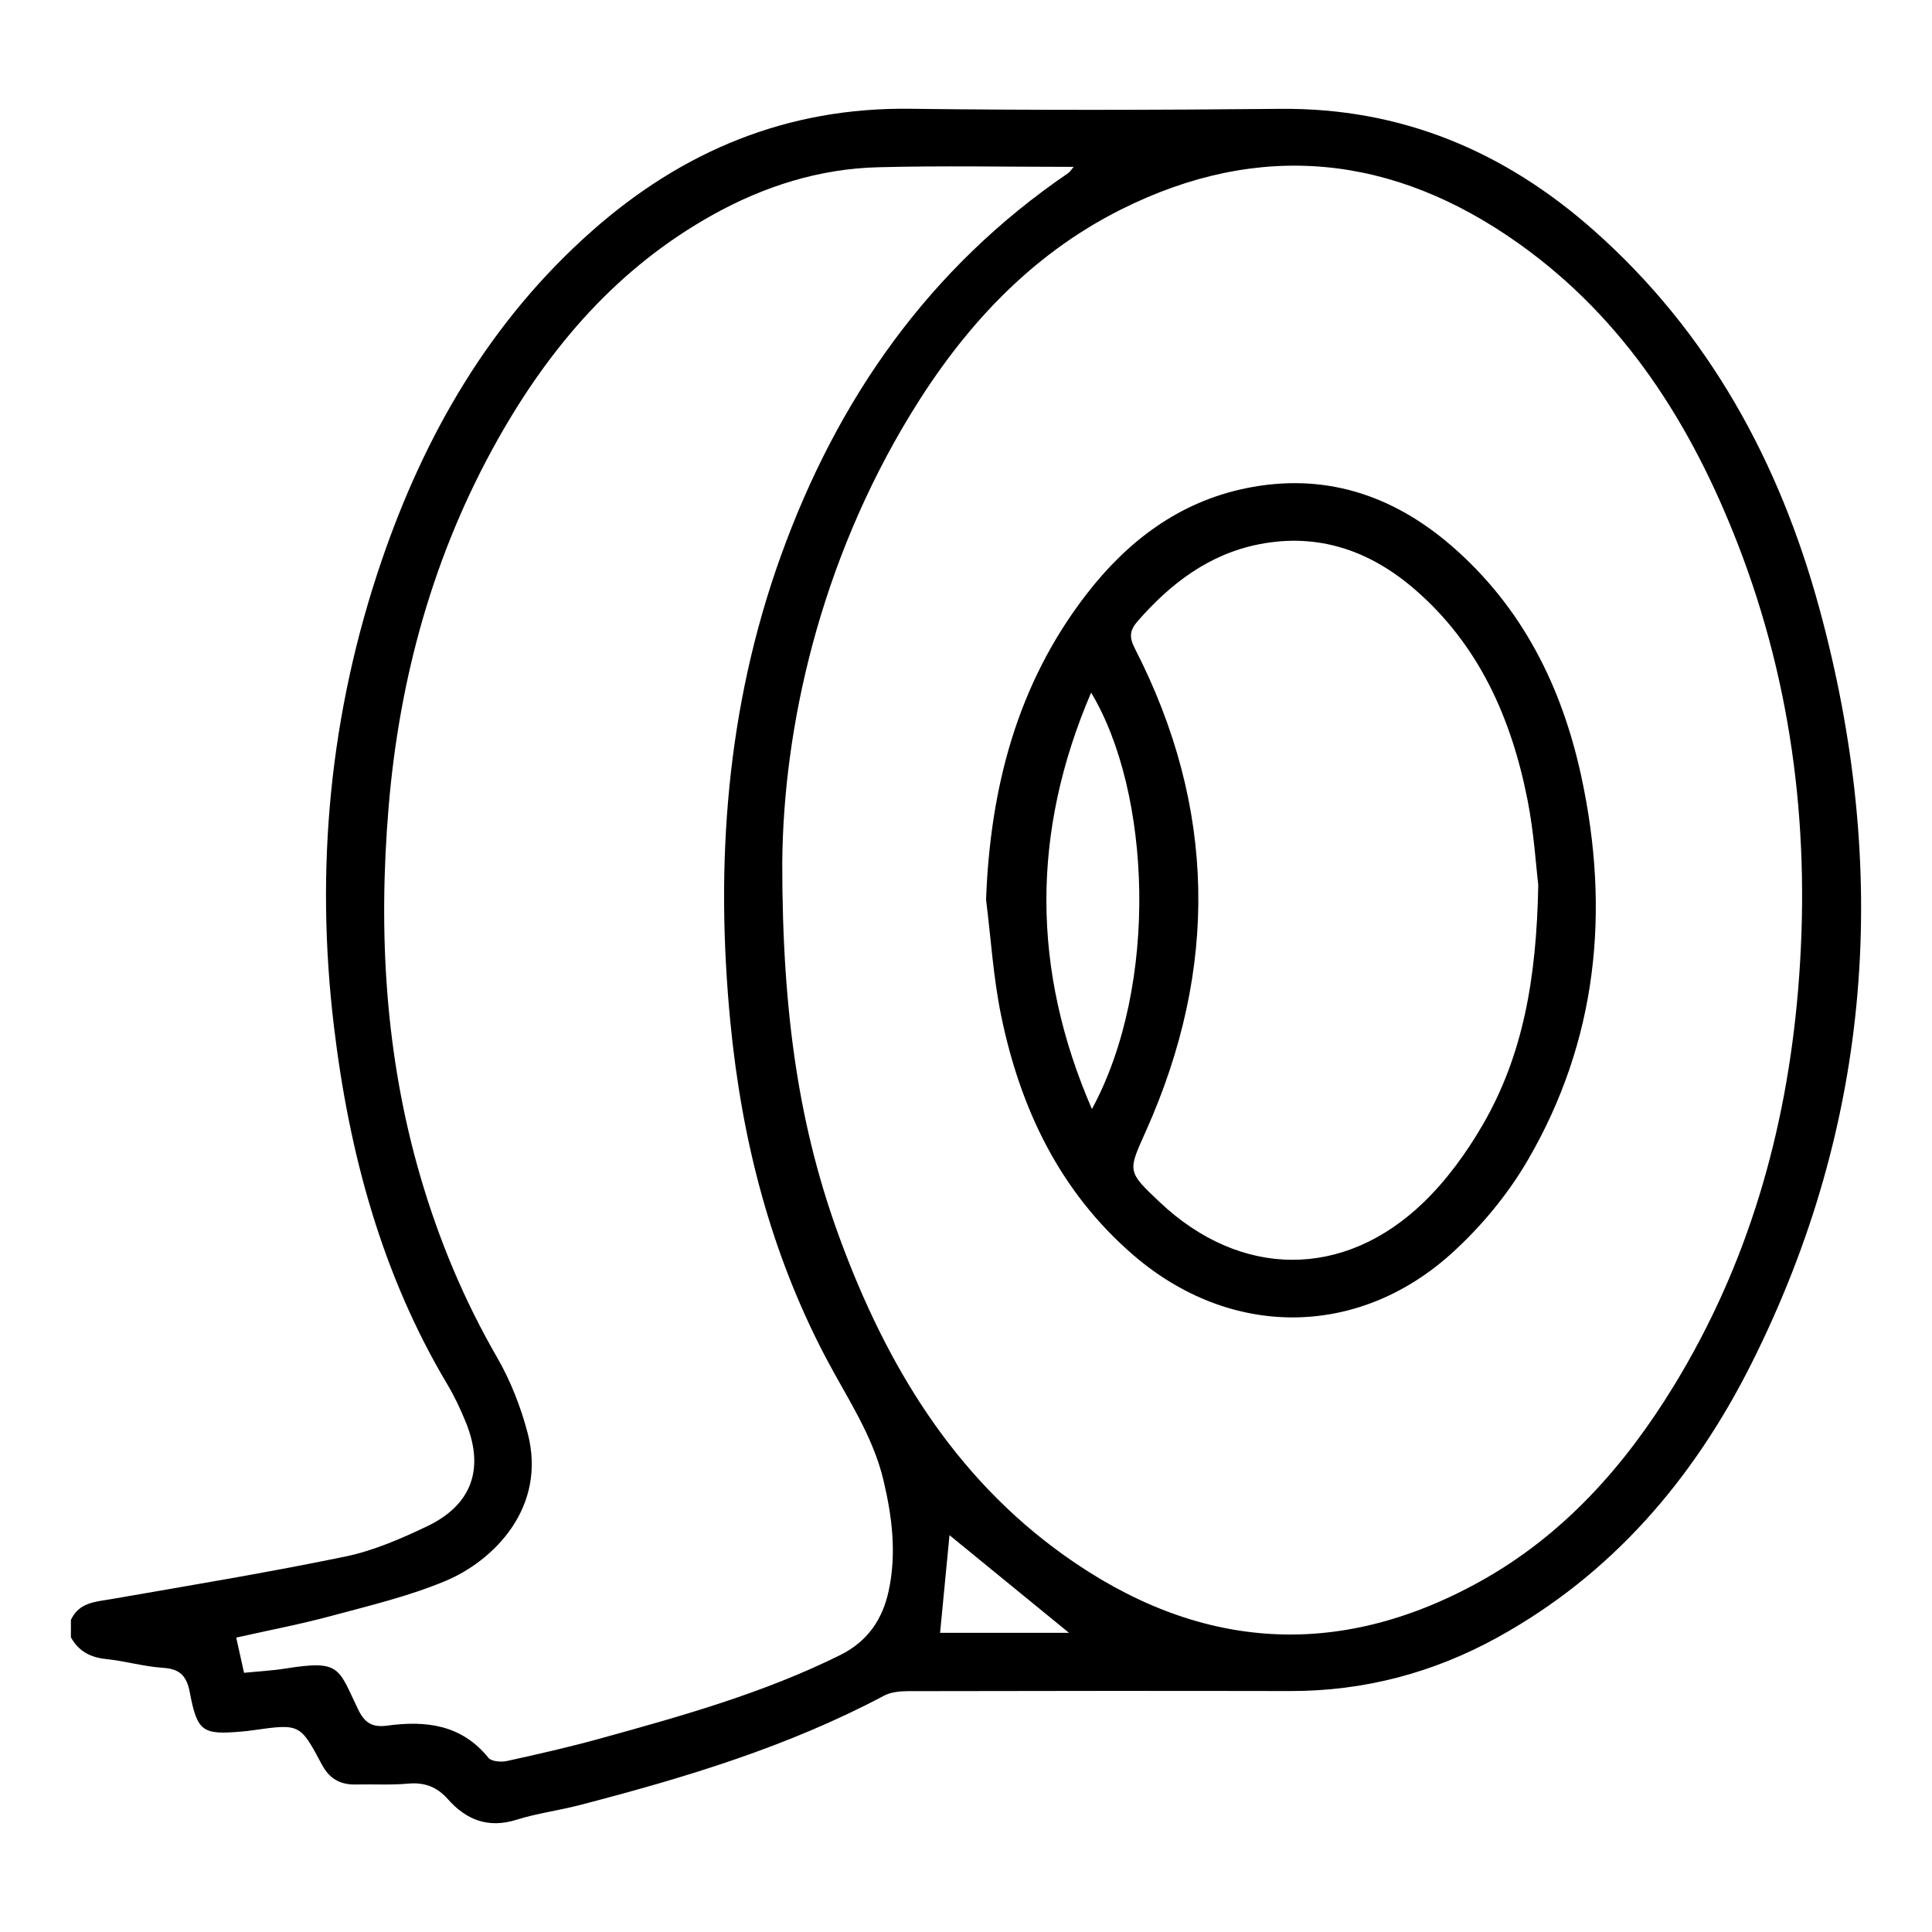
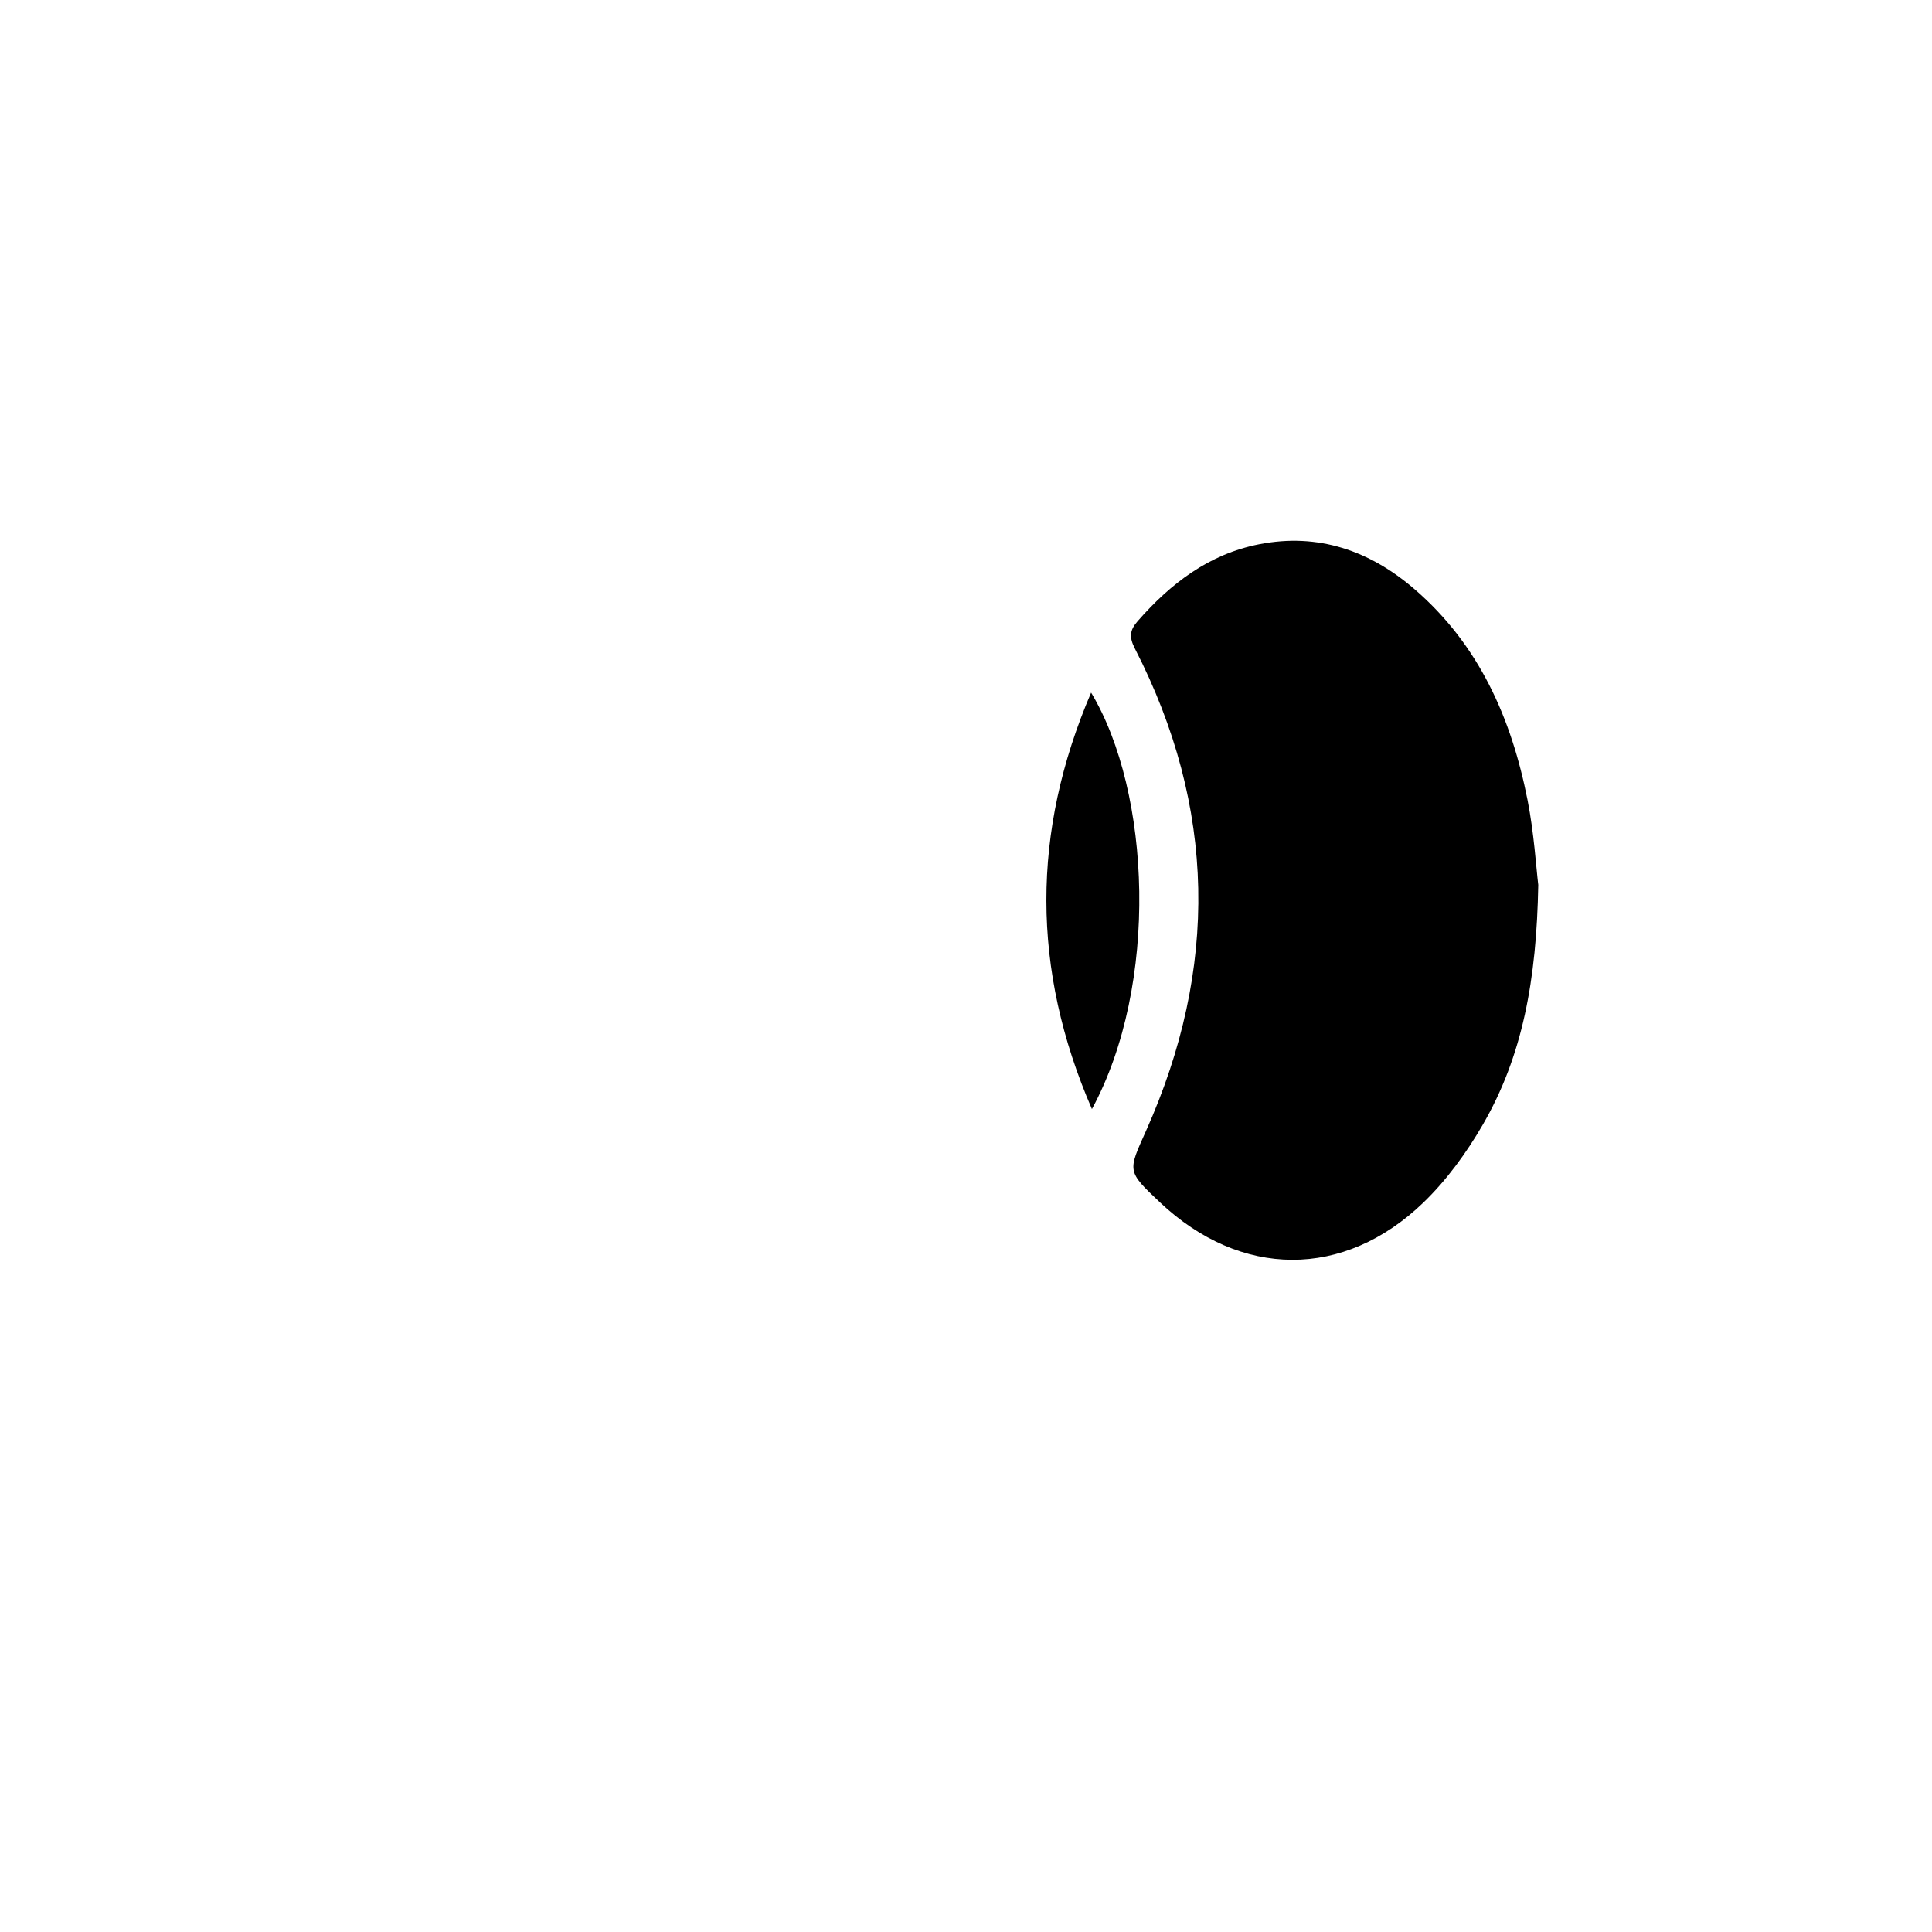
<svg xmlns="http://www.w3.org/2000/svg" id="Camada_1" data-name="Camada 1" viewBox="0 0 1000 1000">
  <defs>
    <style>
      .cls-1 {
        fill: #000;
        stroke-width: 0px;
      }
    </style>
  </defs>
-   <path class="cls-1" d="M36.7,838.48c4.25-9.22,12.89-9.39,21.28-10.85,40.29-7.01,80.67-13.68,120.71-21.96,14.53-3,28.68-9.15,42.19-15.57,23.42-11.13,30.02-29.89,20.22-53.96-2.72-6.67-5.8-13.28-9.48-19.46-34.13-57.23-50.94-120.07-58.78-185.45-9.83-81.93-2.13-162.41,24.58-240.7,22.44-65.78,56.39-124.48,109-171,46.9-41.47,101.07-64.02,164.6-63.23,63.9.8,127.82.65,191.72.04,62.56-.6,115.91,21.95,162.04,62.76,59.66,52.78,96.27,120.02,116.93,195.82,36.65,134.46,27.77,265.59-35.27,391.07-29.94,59.59-72.07,108.92-131.45,141.6-33.33,18.34-69.07,27.76-107.28,27.69-66.02-.13-132.04-.08-198.05.06-4.06,0-8.62.5-12.11,2.35-49.84,26.47-103.38,42.57-157.65,56.65-10.77,2.8-21.94,4.22-32.52,7.55-14.64,4.61-26.05.11-35.55-10.64-5.69-6.43-12.11-8.81-20.63-8.05-8.98.81-18.07.25-27.11.45-8.01.17-13.6-3-17.48-10.29-11.31-21.27-11.46-21.18-35.66-17.79-1.79.25-3.59.47-5.39.63-20.78,1.85-23.42.27-27.32-20.22-1.6-8.43-5.03-12.16-13.84-12.72-9.87-.62-19.57-3.53-29.43-4.53-8.2-.83-14.28-4.06-18.27-11.23v-9.04ZM404.89,446.41c-.03,79.94,9.13,138.62,29.99,195.16,23.9,64.79,58.63,122.54,115.82,163.41,68.61,49.03,141.1,54.91,215.59,13.47,42.94-23.89,74.67-59.6,100.04-101.07,38.47-62.88,58.22-131.79,64.35-204.88,6.65-79.21-2.31-156.41-31.15-230.77-23.97-61.8-58.42-116.53-113.28-155.57-64.88-46.17-134.18-53.78-206.17-17.64-47.16,23.68-81.62,61.35-108.74,105.84-47.11,77.26-65.86,162.19-66.44,232.04ZM126.33,865.84c7.8-.78,14.72-1.13,21.52-2.22,28.5-4.57,27.15-.27,37.45,21.04,3.43,7.09,7.32,9.59,15.14,8.52,19.89-2.71,38.43-.6,52.34,16.63,1.57,1.95,6.58,2.35,9.6,1.68,16.16-3.54,32.31-7.22,48.25-11.62,42.34-11.7,84.64-23.55,124.25-43.21,14.15-7.02,21.9-18.37,25.11-33.29,4.14-19.29,1.79-38.28-2.72-57.24-5.54-23.3-18.97-42.76-29.87-63.49-28.57-54.33-43.45-112.6-49.35-173.41-7.98-82.27-2.04-163.17,26.09-241.4,29.19-81.16,76.62-149.05,148.73-198.21.97-.66,1.61-1.8,2.87-3.25-34.5,0-67.97-.68-101.39.2-30.27.8-58.63,9.76-85.11,24.45-49.25,27.33-84.5,68.22-111.67,116.59-33.26,59.21-50.89,123.24-56.47,190.69-5.33,64.45-1.73,128.22,16.48,190.64,9.56,32.75,22.58,64,39.72,93.67,6.97,12.07,12.24,25.58,15.8,39.09,10.11,38.34-17.32,66.07-42.6,76.63-19.03,7.95-39.44,12.78-59.45,18.18-15.89,4.29-32.11,7.35-48.78,11.1,1.37,6.2,2.58,11.67,4.04,18.24ZM553.32,845.15c-20.87-17.05-42.02-34.33-61.86-50.54-1.54,15.95-3.21,33.29-4.88,50.54h66.74Z" />
-   <path class="cls-1" d="M510.38,465.75c2.16-58,16.07-111.65,51.92-158.11,21.2-27.47,47.82-47.74,82.43-54.89,40.29-8.33,75.77,3.19,106.44,29.66,36.78,31.75,57.36,73.15,67.39,119.85,14.88,69.28,8.29,136.25-27.76,198.19-10.27,17.65-23.97,34.22-39.1,47.98-48.84,44.41-114.93,44.38-164.97,1.3-38.12-32.82-58.64-75.82-68.56-124.13-4.04-19.65-5.27-39.88-7.78-59.85ZM796.2,458.03c-1.13-9.28-2.18-26.79-5.53-43.85-8.32-42.27-25.12-80.47-58.58-109.29-23.08-19.88-49.78-29.19-80.34-23.19-25.96,5.09-45.83,20.29-62.91,39.82-4.16,4.76-4.45,8.27-1.43,14.16,42.17,82.21,43.36,165.6,5.77,249.64-9.41,21.04-10.01,20.77,7.17,36.98,41.75,39.4,95.2,39.97,136.51.03,11.94-11.54,22.13-25.56,30.5-39.97,20.75-35.72,27.96-75.25,28.84-124.34ZM565.18,574.05c34.91-64.46,30.55-164.1-.42-215.55-30.92,72.17-30.95,143.25.42,215.55Z" />
+   <path class="cls-1" d="M510.38,465.75ZM796.2,458.03c-1.13-9.28-2.18-26.79-5.53-43.85-8.32-42.27-25.12-80.47-58.58-109.29-23.08-19.88-49.78-29.19-80.34-23.19-25.96,5.09-45.83,20.29-62.91,39.82-4.16,4.76-4.45,8.27-1.43,14.16,42.17,82.21,43.36,165.6,5.77,249.64-9.41,21.04-10.01,20.77,7.17,36.98,41.75,39.4,95.2,39.97,136.51.03,11.94-11.54,22.13-25.56,30.5-39.97,20.75-35.72,27.96-75.25,28.84-124.34ZM565.18,574.05c34.91-64.46,30.55-164.1-.42-215.55-30.92,72.17-30.95,143.25.42,215.55Z" />
</svg>